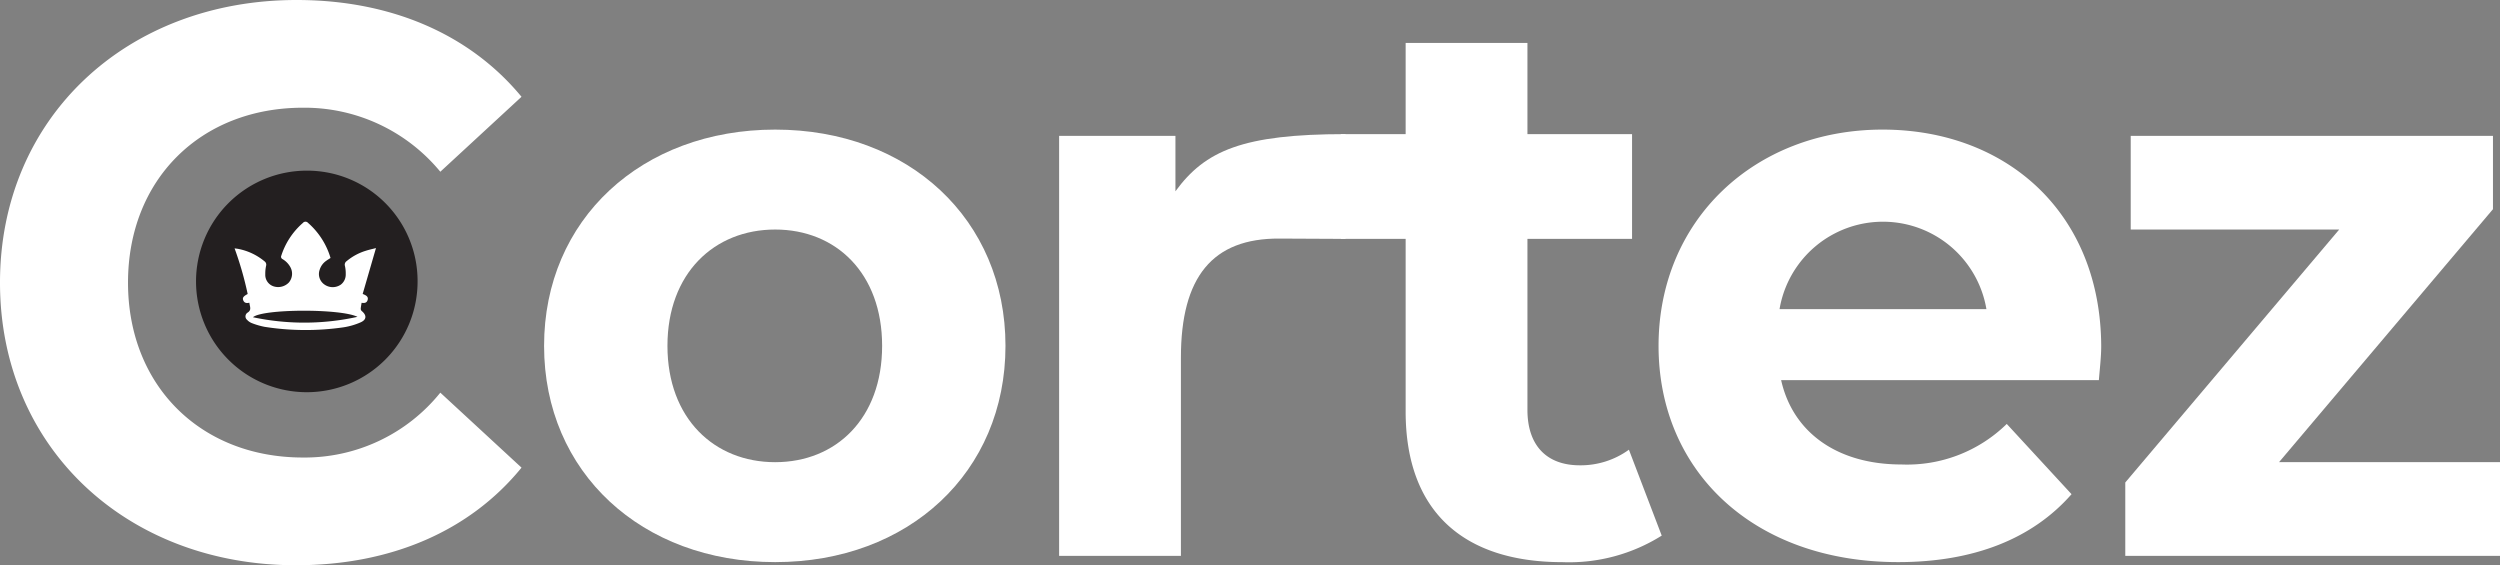
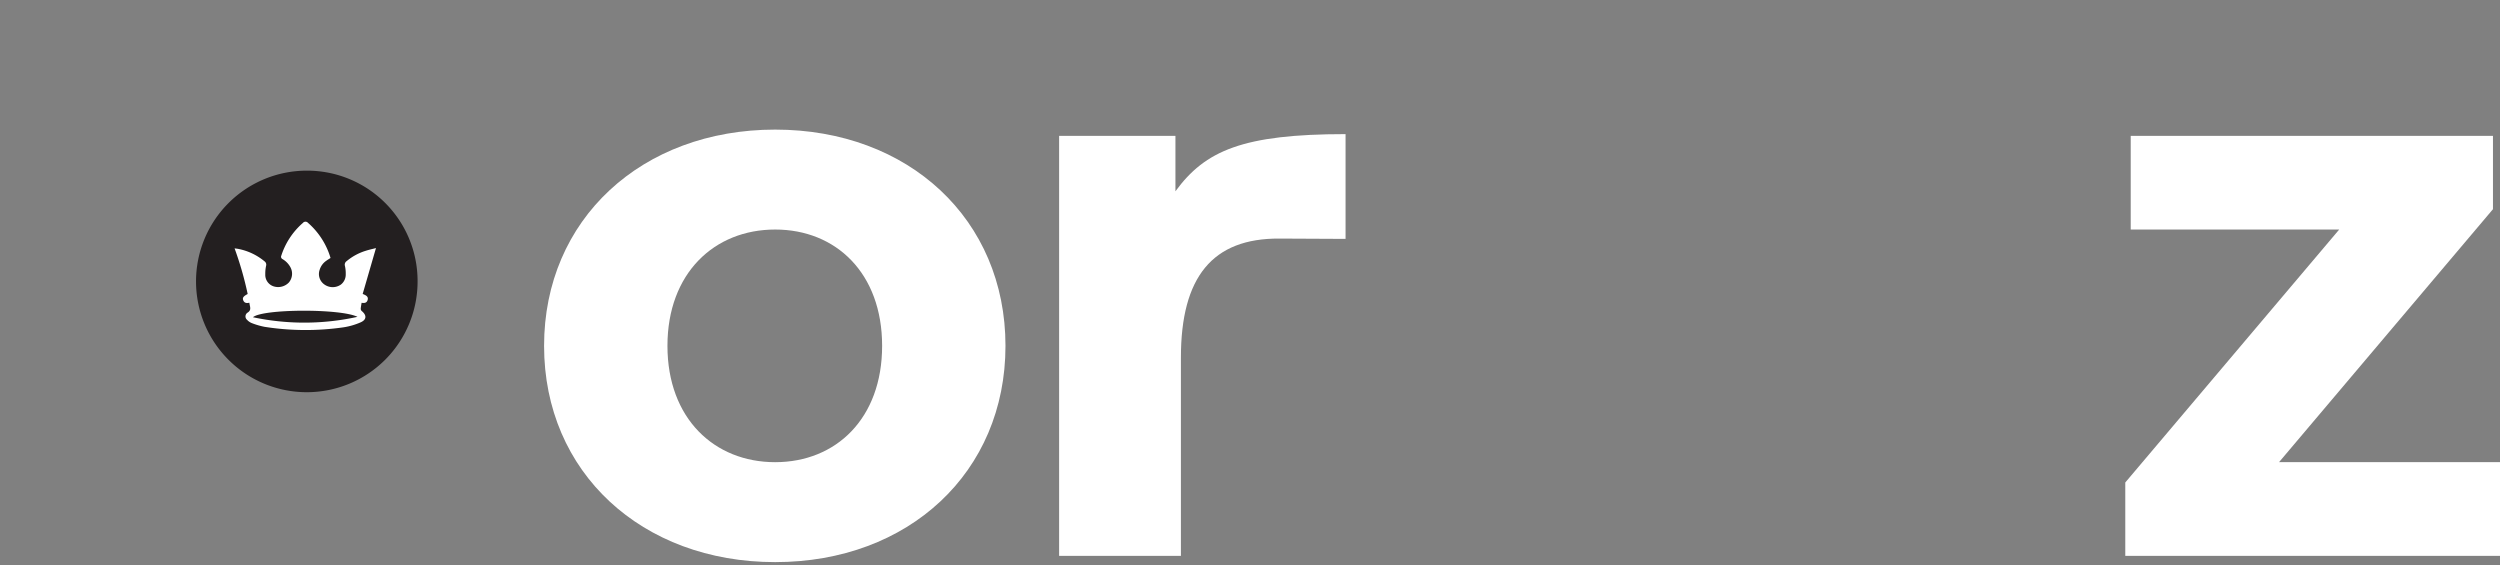
<svg xmlns="http://www.w3.org/2000/svg" width="215.837" height="48.799" viewBox="0 0 215.837 48.799">
  <rect x="0" y="0" width="215.837" height="48.799" fill="#808080" stroke="none" />
  <defs>
    <style>.a{fill:#fff;}.b{fill:#231f20;}</style>
  </defs>
  <path class="a" d="M647.376,68.7l18.468-21.838V40.53H634.569v8.088h18L634.1,70.457v6.336h32.353V68.7H647.376Z" transform="translate(-450.614 -28.802)" />
-   <path class="a" d="M424.931,47.927a7.087,7.087,0,0,1-4.247,1.348c-2.831,0-4.516-1.685-4.516-4.786V29.728H425.2V20.682h-9.032V12.81H405.653v7.872h-5.594v9.046h5.594v14.9c0,8.628,4.988,13.009,13.548,13.009a15.024,15.024,0,0,0,8.56-2.292l-2.831-7.414Z" transform="translate(-284.297 -9.103)" />
  <path class="a" d="M326.042,44.949V40.163H316V76.426h10.515V59.305c0-6.943,2.712-10.309,8.509-10.273,5.247.033.46,0,5.706.028V40.014c-8.875,0-12.125,1.43-14.687,4.935" transform="translate(-224.561 -28.435)" />
-   <path class="a" d="M25.546,48.8c8.224,0,15.031-2.966,19.48-8.426L38.015,33.9a15.036,15.036,0,0,1-11.863,5.6c-8.83,0-15.1-6.2-15.1-15.1s6.268-15.1,15.1-15.1a15.18,15.18,0,0,1,11.863,5.527l7.01-6.471C40.577,2.966,33.769,0,25.613,0,10.919,0,0,10.178,0,24.4S10.919,48.8,25.546,48.8" />
-   <path class="a" d="M533.067,57.472c0-11.661-8.223-18.805-18.873-18.805-11.054,0-19.344,7.819-19.344,18.671,0,10.784,8.156,18.67,20.693,18.67,6.538,0,11.593-2.022,14.963-5.864l-5.594-6.066a12.293,12.293,0,0,1-9.1,3.5c-5.527,0-9.369-2.763-10.38-7.279h27.433c.068-.876.2-2.022.2-2.831m-27.77-3.3a9.057,9.057,0,0,1,17.861,0H505.3Z" transform="translate(-351.659 -27.478)" />
  <path class="a" d="M182.283,38.667c-11.526,0-19.951,7.751-19.951,18.67s8.425,18.671,19.951,18.671,19.884-7.751,19.884-18.671-8.358-18.67-19.884-18.67m0,28.713c-5.258,0-9.3-3.774-9.3-10.043s4.044-10.042,9.3-10.042,9.234,3.774,9.234,10.042S187.54,67.38,182.283,67.38" transform="translate(-115.359 -27.478)" />
  <path class="b" d="M77.618,60.411a9.564,9.564,0,1,1-9.563-9.5,9.533,9.533,0,0,1,9.563,9.5" transform="translate(-41.566 -36.178)" />
  <path class="a" d="M78.275,69.282c-.135.089-.258.162-.372.246a1.458,1.458,0,0,0-.567.774,1.1,1.1,0,0,0,.407,1.269,1.234,1.234,0,0,0,1.43.005,1.092,1.092,0,0,0,.414-.9,2.856,2.856,0,0,0-.07-.709.371.371,0,0,1,.148-.411,4.756,4.756,0,0,1,1.669-.9c.277-.089.564-.149.864-.228l-1.148,3.96c.284.118.519.222.424.533-.075.248-.281.271-.517.232-.029.182-.066.352-.076.524a.27.27,0,0,0,.094.192c.439.365.42.749-.114.977a5.866,5.866,0,0,1-1.456.422,22.849,22.849,0,0,1-6.818-.039,6.323,6.323,0,0,1-1.116-.325,1.118,1.118,0,0,1-.405-.283A.385.385,0,0,1,71.116,74c.279-.175.244-.385.189-.63-.016-.069-.025-.139-.04-.225-.237.058-.441.03-.532-.221-.075-.208.019-.334.388-.531a29.2,29.2,0,0,0-1.131-3.94c.151.023.274.033.391.061a5.057,5.057,0,0,1,2.208,1.069.351.351,0,0,1,.122.375,3.2,3.2,0,0,0-.07.732,1.045,1.045,0,0,0,.7,1.037,1.284,1.284,0,0,0,1.337-.328,1.174,1.174,0,0,0,.142-1.3,1.819,1.819,0,0,0-.725-.738A.246.246,0,0,1,74,69.158a6.287,6.287,0,0,1,1.888-2.9.287.287,0,0,1,.443-.006,6.451,6.451,0,0,1,1.943,3.027M80.6,74.366c-1.439-.722-8.168-.7-9.025.033a21.329,21.329,0,0,0,9.025-.033" transform="translate(-49.738 -47.011)" />
</svg>